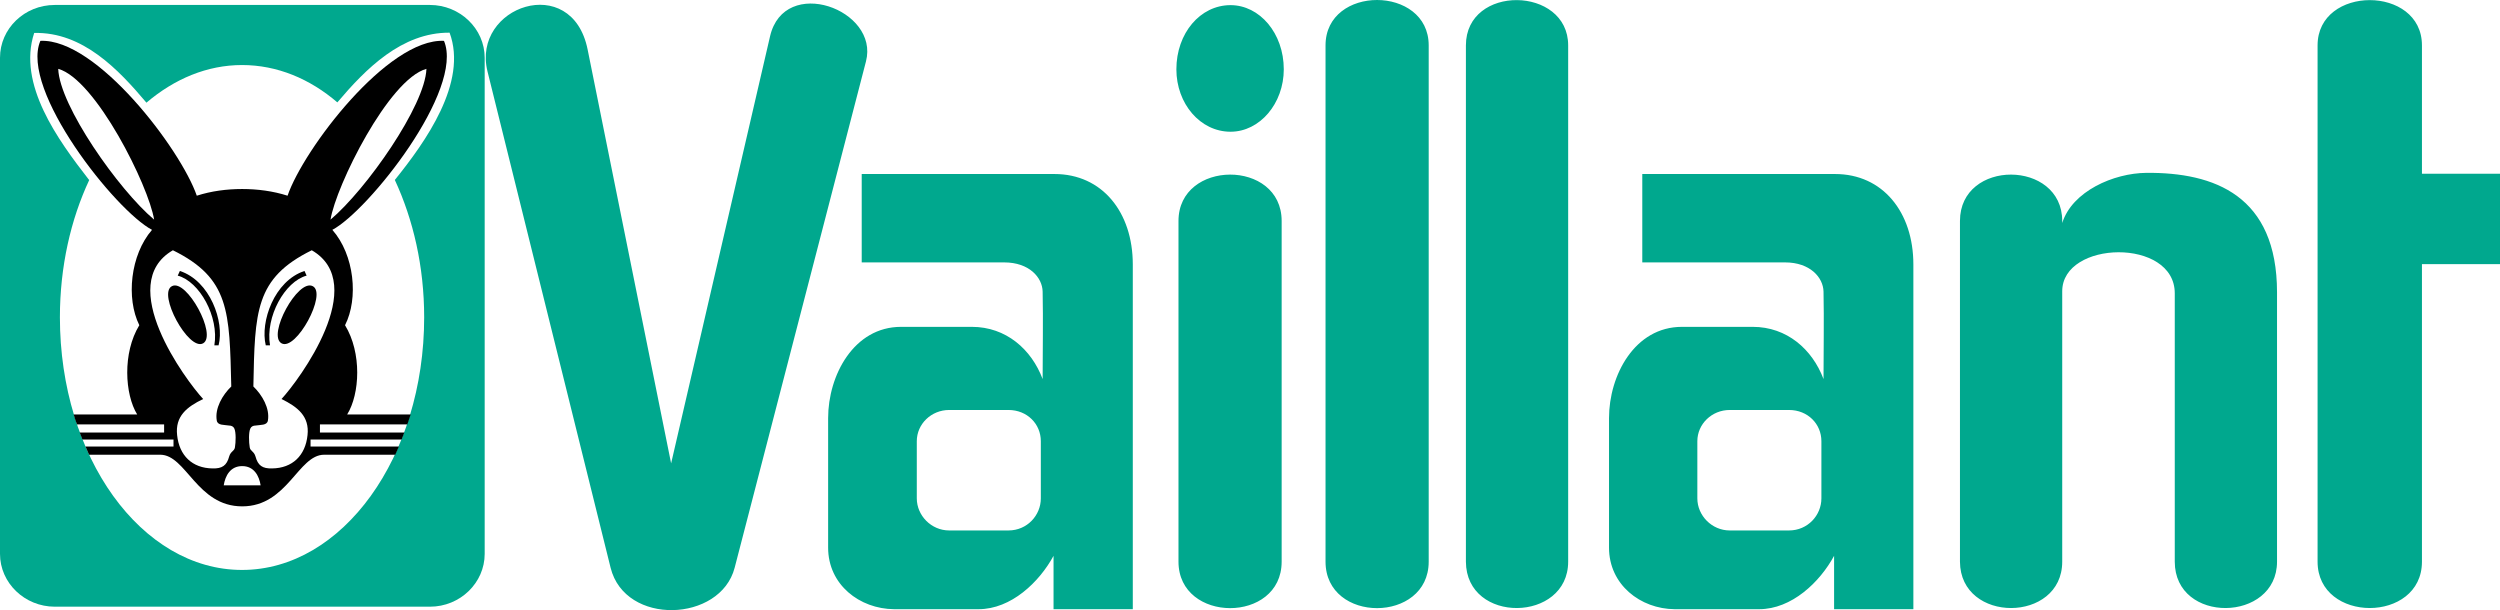
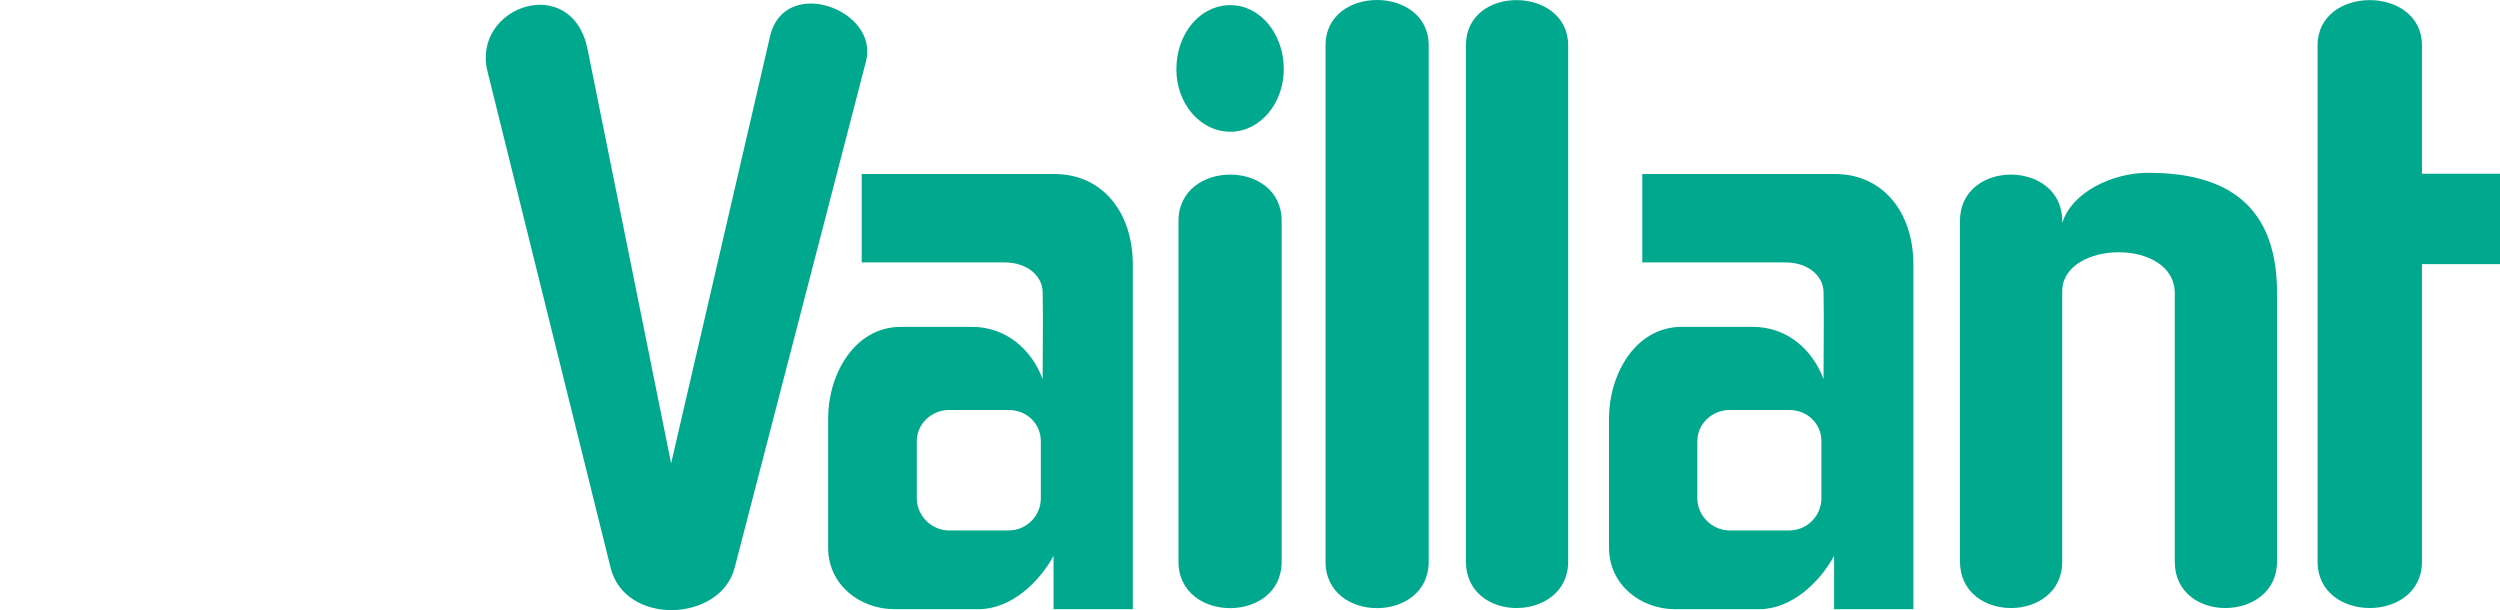
<svg xmlns="http://www.w3.org/2000/svg" width="127" height="31" viewBox="0 0 127 31" fill="none">
  <path fill-rule="evenodd" clip-rule="evenodd" d="M104.761 28.532V14.797C104.761 12.204 110.478 12.07 110.478 14.9V28.532C110.478 31.718 115.673 31.629 115.673 28.532V14.856C115.673 9.937 112.492 8.751 109.034 8.781C107.374 8.796 105.268 9.714 104.761 11.329V11.226C104.761 8.099 99.566 8.07 99.566 11.226V28.532C99.581 31.688 104.761 31.659 104.761 28.532ZM123.035 28.532V13.419H127V8.825H123.035V2.306C123.035 -0.761 117.733 -0.761 117.733 2.306V28.532C117.733 31.673 123.035 31.673 123.035 28.532ZM65.108 28.532V11.226C65.108 8.07 59.867 8.099 59.867 11.226V28.532C59.867 31.673 65.108 31.688 65.108 28.532ZM72.578 28.532V2.306C72.578 -0.761 67.337 -0.776 67.337 2.306V28.532C67.337 31.688 72.578 31.673 72.578 28.532ZM79.663 28.532V2.306C79.663 -0.717 74.468 -0.806 74.468 2.306V28.532C74.483 31.718 79.663 31.629 79.663 28.532ZM62.511 0.261C63.986 0.261 65.216 1.684 65.216 3.521C65.216 5.255 64.001 6.692 62.511 6.692C60.974 6.692 59.76 5.269 59.76 3.521C59.76 1.684 60.974 0.261 62.511 0.261ZM48.217 20.827C47.31 20.827 46.573 21.538 46.573 22.413V25.317C46.573 26.191 47.31 26.947 48.217 26.947H51.23C52.182 26.947 52.874 26.176 52.874 25.317V22.413C52.874 21.538 52.182 20.827 51.23 20.827H48.217ZM42.069 27.821V21.242C42.069 19.064 43.376 16.604 45.773 16.604H49.37C51.107 16.604 52.398 17.745 52.966 19.257C52.966 17.775 52.997 16.293 52.966 14.812C52.951 14.1 52.29 13.33 51.014 13.33H43.775C43.775 11.848 43.775 10.322 43.775 8.84H53.566C55.994 8.84 57.546 10.781 57.546 13.434V30.947H53.52V28.236C52.797 29.569 51.368 30.947 49.708 30.947H45.42C43.668 30.933 42.069 29.703 42.069 27.821ZM24.764 3.625L31.019 28.843C31.757 31.807 36.598 31.614 37.32 28.843L43.991 3.121C44.682 0.483 39.841 -1.28 39.118 1.847L34.093 23.539L29.851 2.513C29.052 -1.443 23.949 0.32 24.764 3.625ZM87.87 20.827C86.963 20.827 86.225 21.538 86.225 22.413V25.317C86.225 26.191 86.963 26.947 87.87 26.947H90.882C91.835 26.947 92.527 26.176 92.527 25.317V22.413C92.527 21.538 91.835 20.827 90.882 20.827H87.87ZM81.738 27.821V21.242C81.738 19.064 83.044 16.604 85.442 16.604H89.038C90.775 16.604 92.066 17.745 92.635 19.257C92.635 17.775 92.665 16.293 92.635 14.812C92.619 14.1 91.958 13.33 90.683 13.33H83.428C83.428 11.848 83.428 10.322 83.428 8.84H93.219C95.647 8.84 97.199 10.781 97.199 13.434V30.947H93.172V28.236C92.45 29.569 91.021 30.947 89.361 30.947H85.073C83.336 30.933 81.738 29.703 81.738 27.821Z" fill="#00A88E" />
-   <path fill-rule="evenodd" clip-rule="evenodd" d="M2.782 0.252H21.84C23.361 0.252 24.622 1.452 24.622 2.934V28.138C24.622 29.605 23.377 30.82 21.84 30.82H2.782C1.26 30.82 0 29.619 0 28.138V2.934C0 1.452 1.245 0.252 2.782 0.252ZM12.296 3.304C14.078 3.304 15.738 4.001 17.137 5.201C18.581 3.497 20.41 1.645 22.839 1.66C23.776 4.193 21.609 7.216 20.057 9.142C20.994 11.157 21.548 13.543 21.548 16.121C21.548 23.204 17.398 28.953 12.296 28.953C7.177 28.953 3.043 23.204 3.043 16.121C3.043 13.543 3.596 11.143 4.534 9.142L4.503 9.113C2.951 7.112 0.876 4.282 1.737 1.674C4.211 1.615 6.025 3.541 7.439 5.216C8.868 4.001 10.528 3.304 12.296 3.304Z" fill="#00A88E" />
-   <path fill-rule="evenodd" clip-rule="evenodd" d="M16.79 11.158C18.604 9.631 21.601 5.364 21.663 3.497C19.741 4.03 17.067 9.439 16.79 11.158ZM13.501 17.544H13.717C13.471 16.092 14.47 14.299 15.576 14.002L15.469 13.765C13.932 14.269 13.209 16.343 13.501 17.544ZM14.301 17.44C15.038 17.855 16.637 14.906 15.884 14.536C15.131 14.15 13.563 17.025 14.301 17.44ZM12.871 19.633C13.317 20.062 13.717 20.744 13.609 21.366C13.563 21.618 13.24 21.574 12.979 21.618C12.871 21.618 12.764 21.663 12.718 21.767C12.625 21.959 12.641 22.463 12.687 22.73C12.718 22.922 12.902 22.922 12.979 23.189C13.102 23.648 13.332 23.811 13.824 23.796C14.854 23.782 15.515 23.145 15.622 22.107C15.73 21.144 15.115 20.67 14.301 20.27C15.192 19.307 18.804 14.432 15.838 12.713C12.948 14.136 12.948 15.825 12.871 19.633ZM13.24 24.656C13.163 24.167 12.902 23.678 12.303 23.678C11.703 23.678 11.442 24.167 11.365 24.656H13.24ZM16.468 23.1H20.079L20.264 22.685H15.776V22.33H20.402L20.541 21.974H16.253V21.559H20.694C20.756 21.396 20.802 21.218 20.863 21.055H17.636C18.281 20.018 18.389 17.929 17.528 16.521C18.22 15.158 18.005 12.95 16.883 11.676C18.712 10.713 23.599 4.564 22.554 2.075C19.695 1.941 15.423 7.572 14.608 9.942C13.87 9.705 13.071 9.602 12.303 9.602C11.519 9.602 10.735 9.705 9.997 9.942C9.183 7.587 4.91 1.941 2.051 2.075C0.991 4.564 5.878 10.713 7.723 11.676C6.616 12.95 6.401 15.158 7.077 16.521C6.216 17.929 6.339 20.033 6.969 21.055H3.742C3.788 21.233 3.849 21.396 3.911 21.559H8.337V21.974H4.049L4.188 22.33H8.814V22.685H4.341L4.526 23.1H8.138C9.459 23.1 9.997 25.723 12.303 25.723C14.608 25.723 15.146 23.1 16.468 23.1ZM7.83 11.158C6.017 9.631 3.02 5.364 2.958 3.497C4.864 4.03 7.553 9.439 7.83 11.158ZM11.104 17.544H10.889C11.134 16.092 10.136 14.299 9.029 14.002L9.137 13.765C10.674 14.269 11.411 16.343 11.104 17.544ZM10.32 17.44C9.582 17.855 7.984 14.906 8.737 14.536C9.475 14.15 11.042 17.025 10.32 17.44ZM11.749 19.633C11.304 20.062 10.904 20.744 11.012 21.366C11.058 21.618 11.38 21.574 11.642 21.618C11.749 21.618 11.857 21.663 11.903 21.767C11.995 21.959 11.98 22.463 11.934 22.73C11.903 22.922 11.719 22.922 11.642 23.189C11.519 23.648 11.288 23.811 10.796 23.796C9.767 23.782 9.106 23.145 8.998 22.107C8.891 21.144 9.49 20.67 10.32 20.27C9.429 19.307 5.817 14.432 8.783 12.713C11.672 14.136 11.657 15.825 11.749 19.633Z" fill="black" />
</svg>